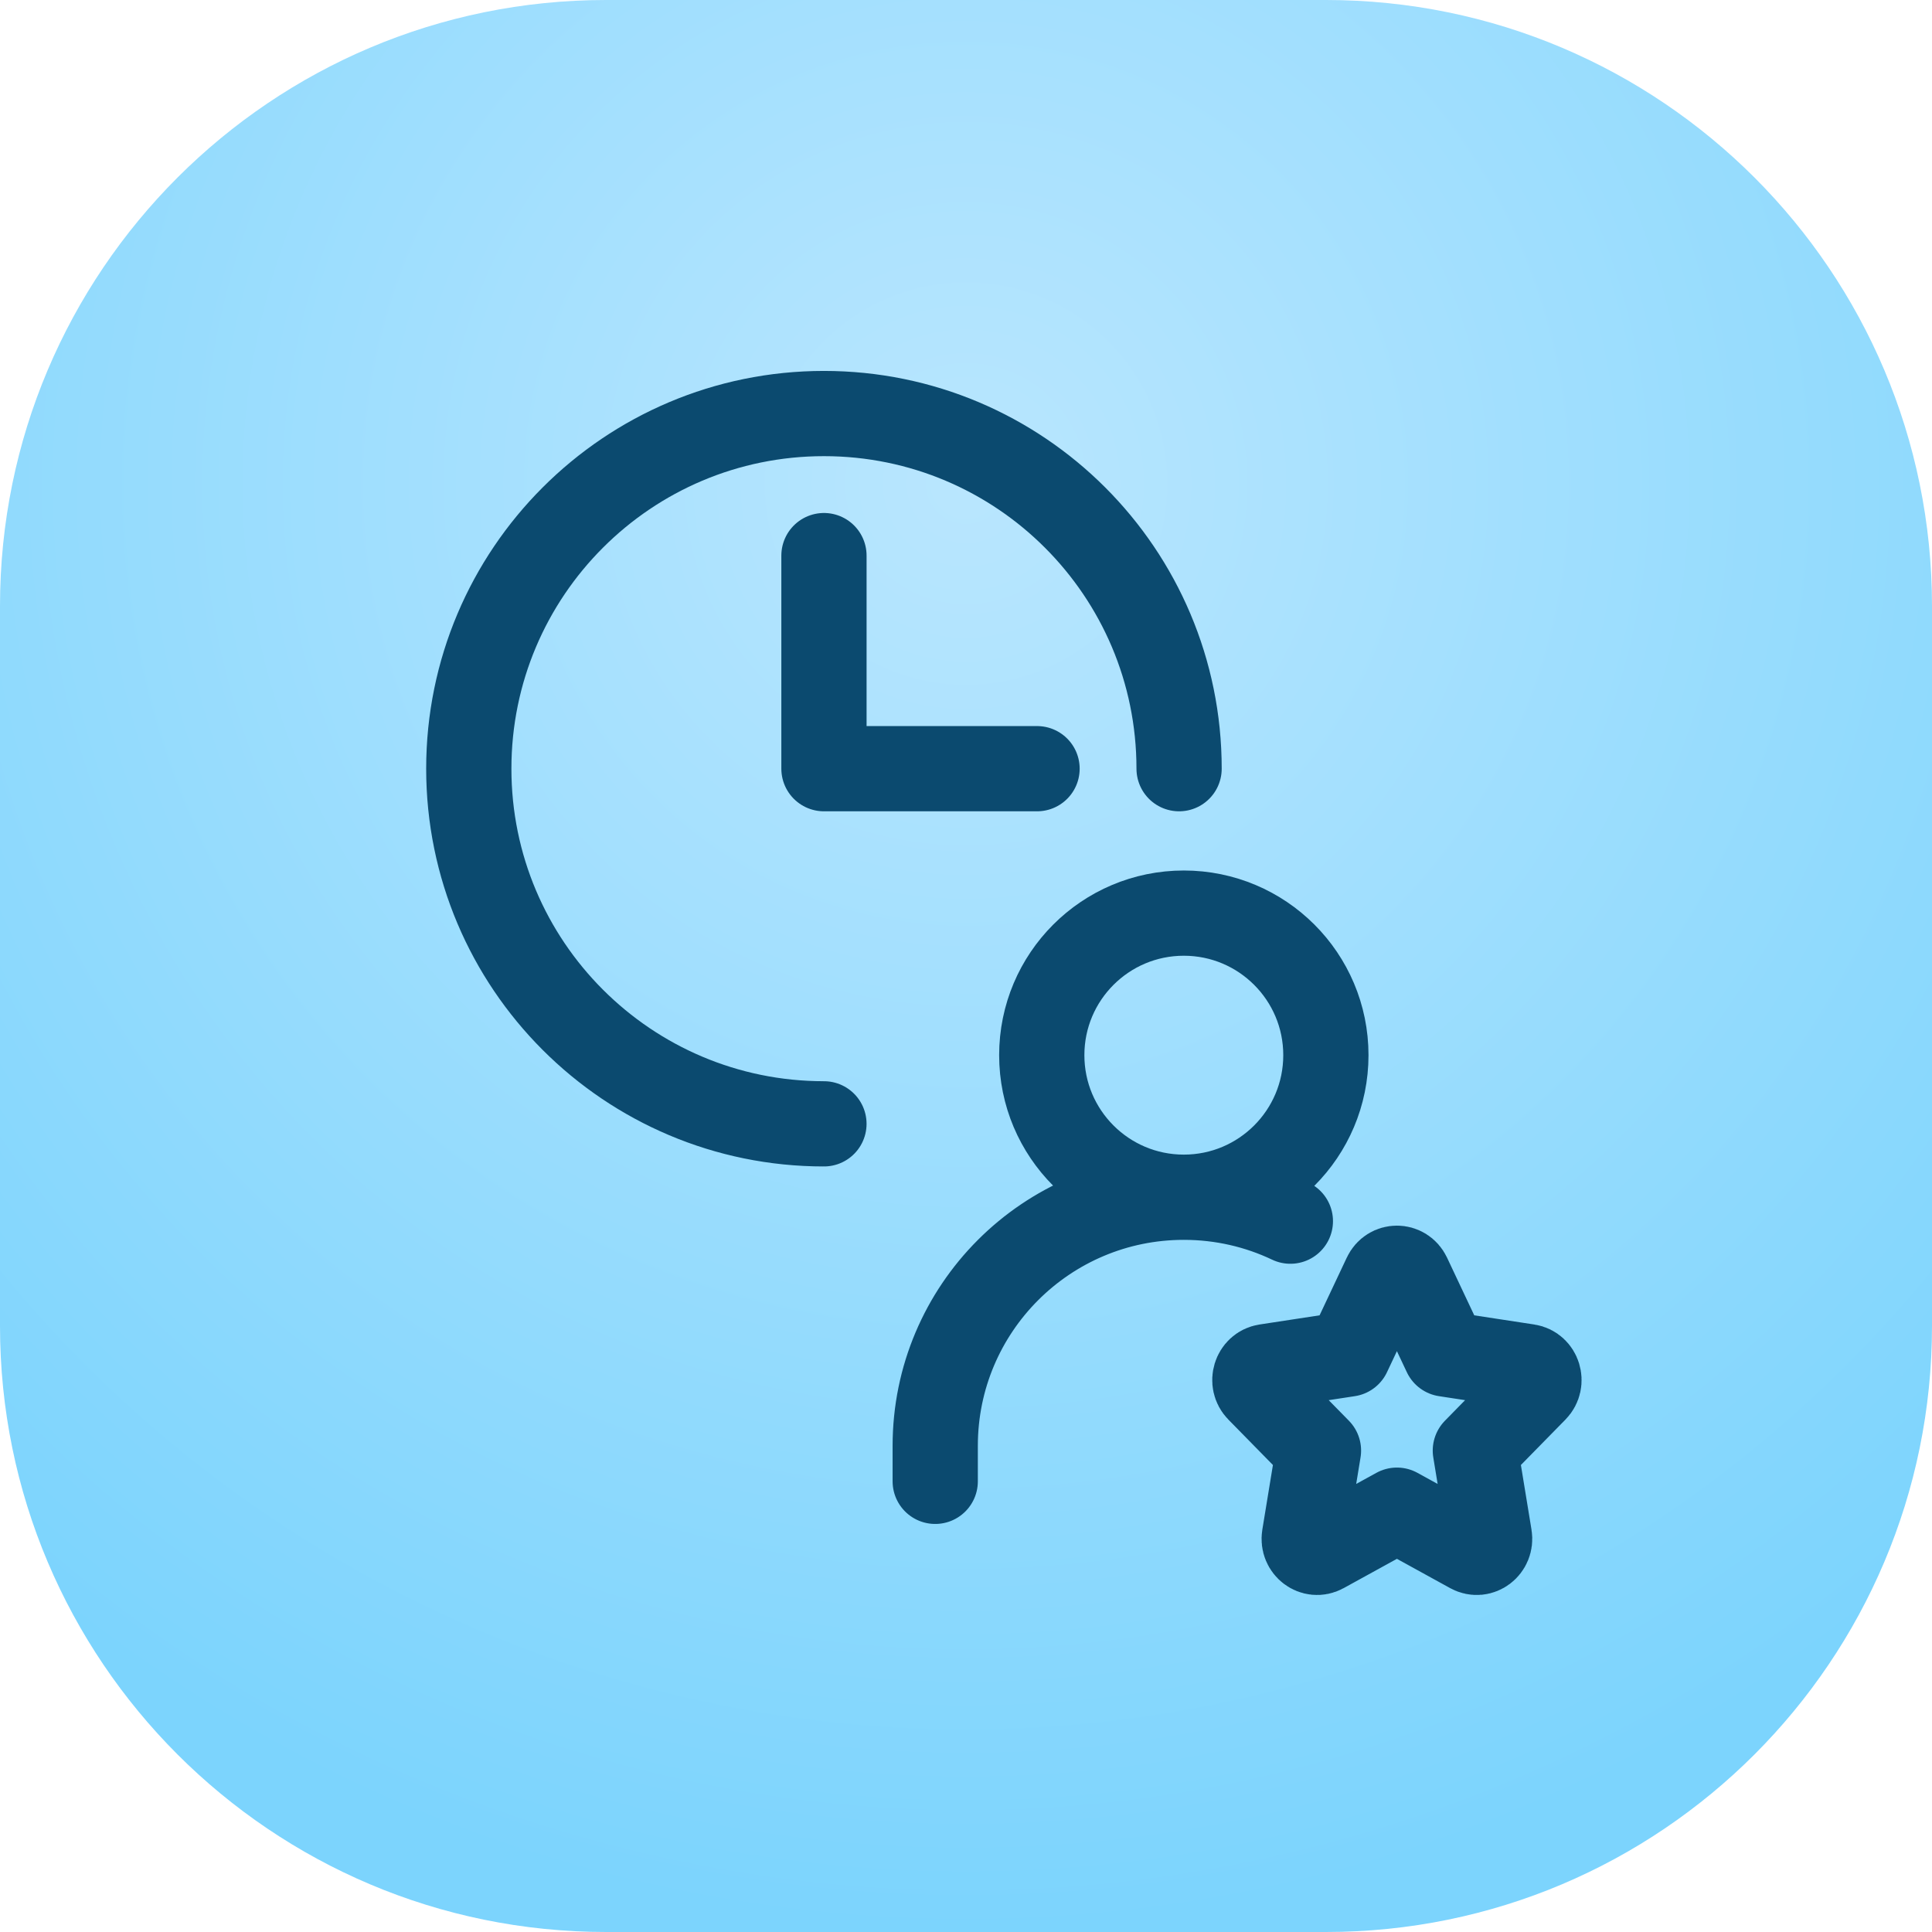
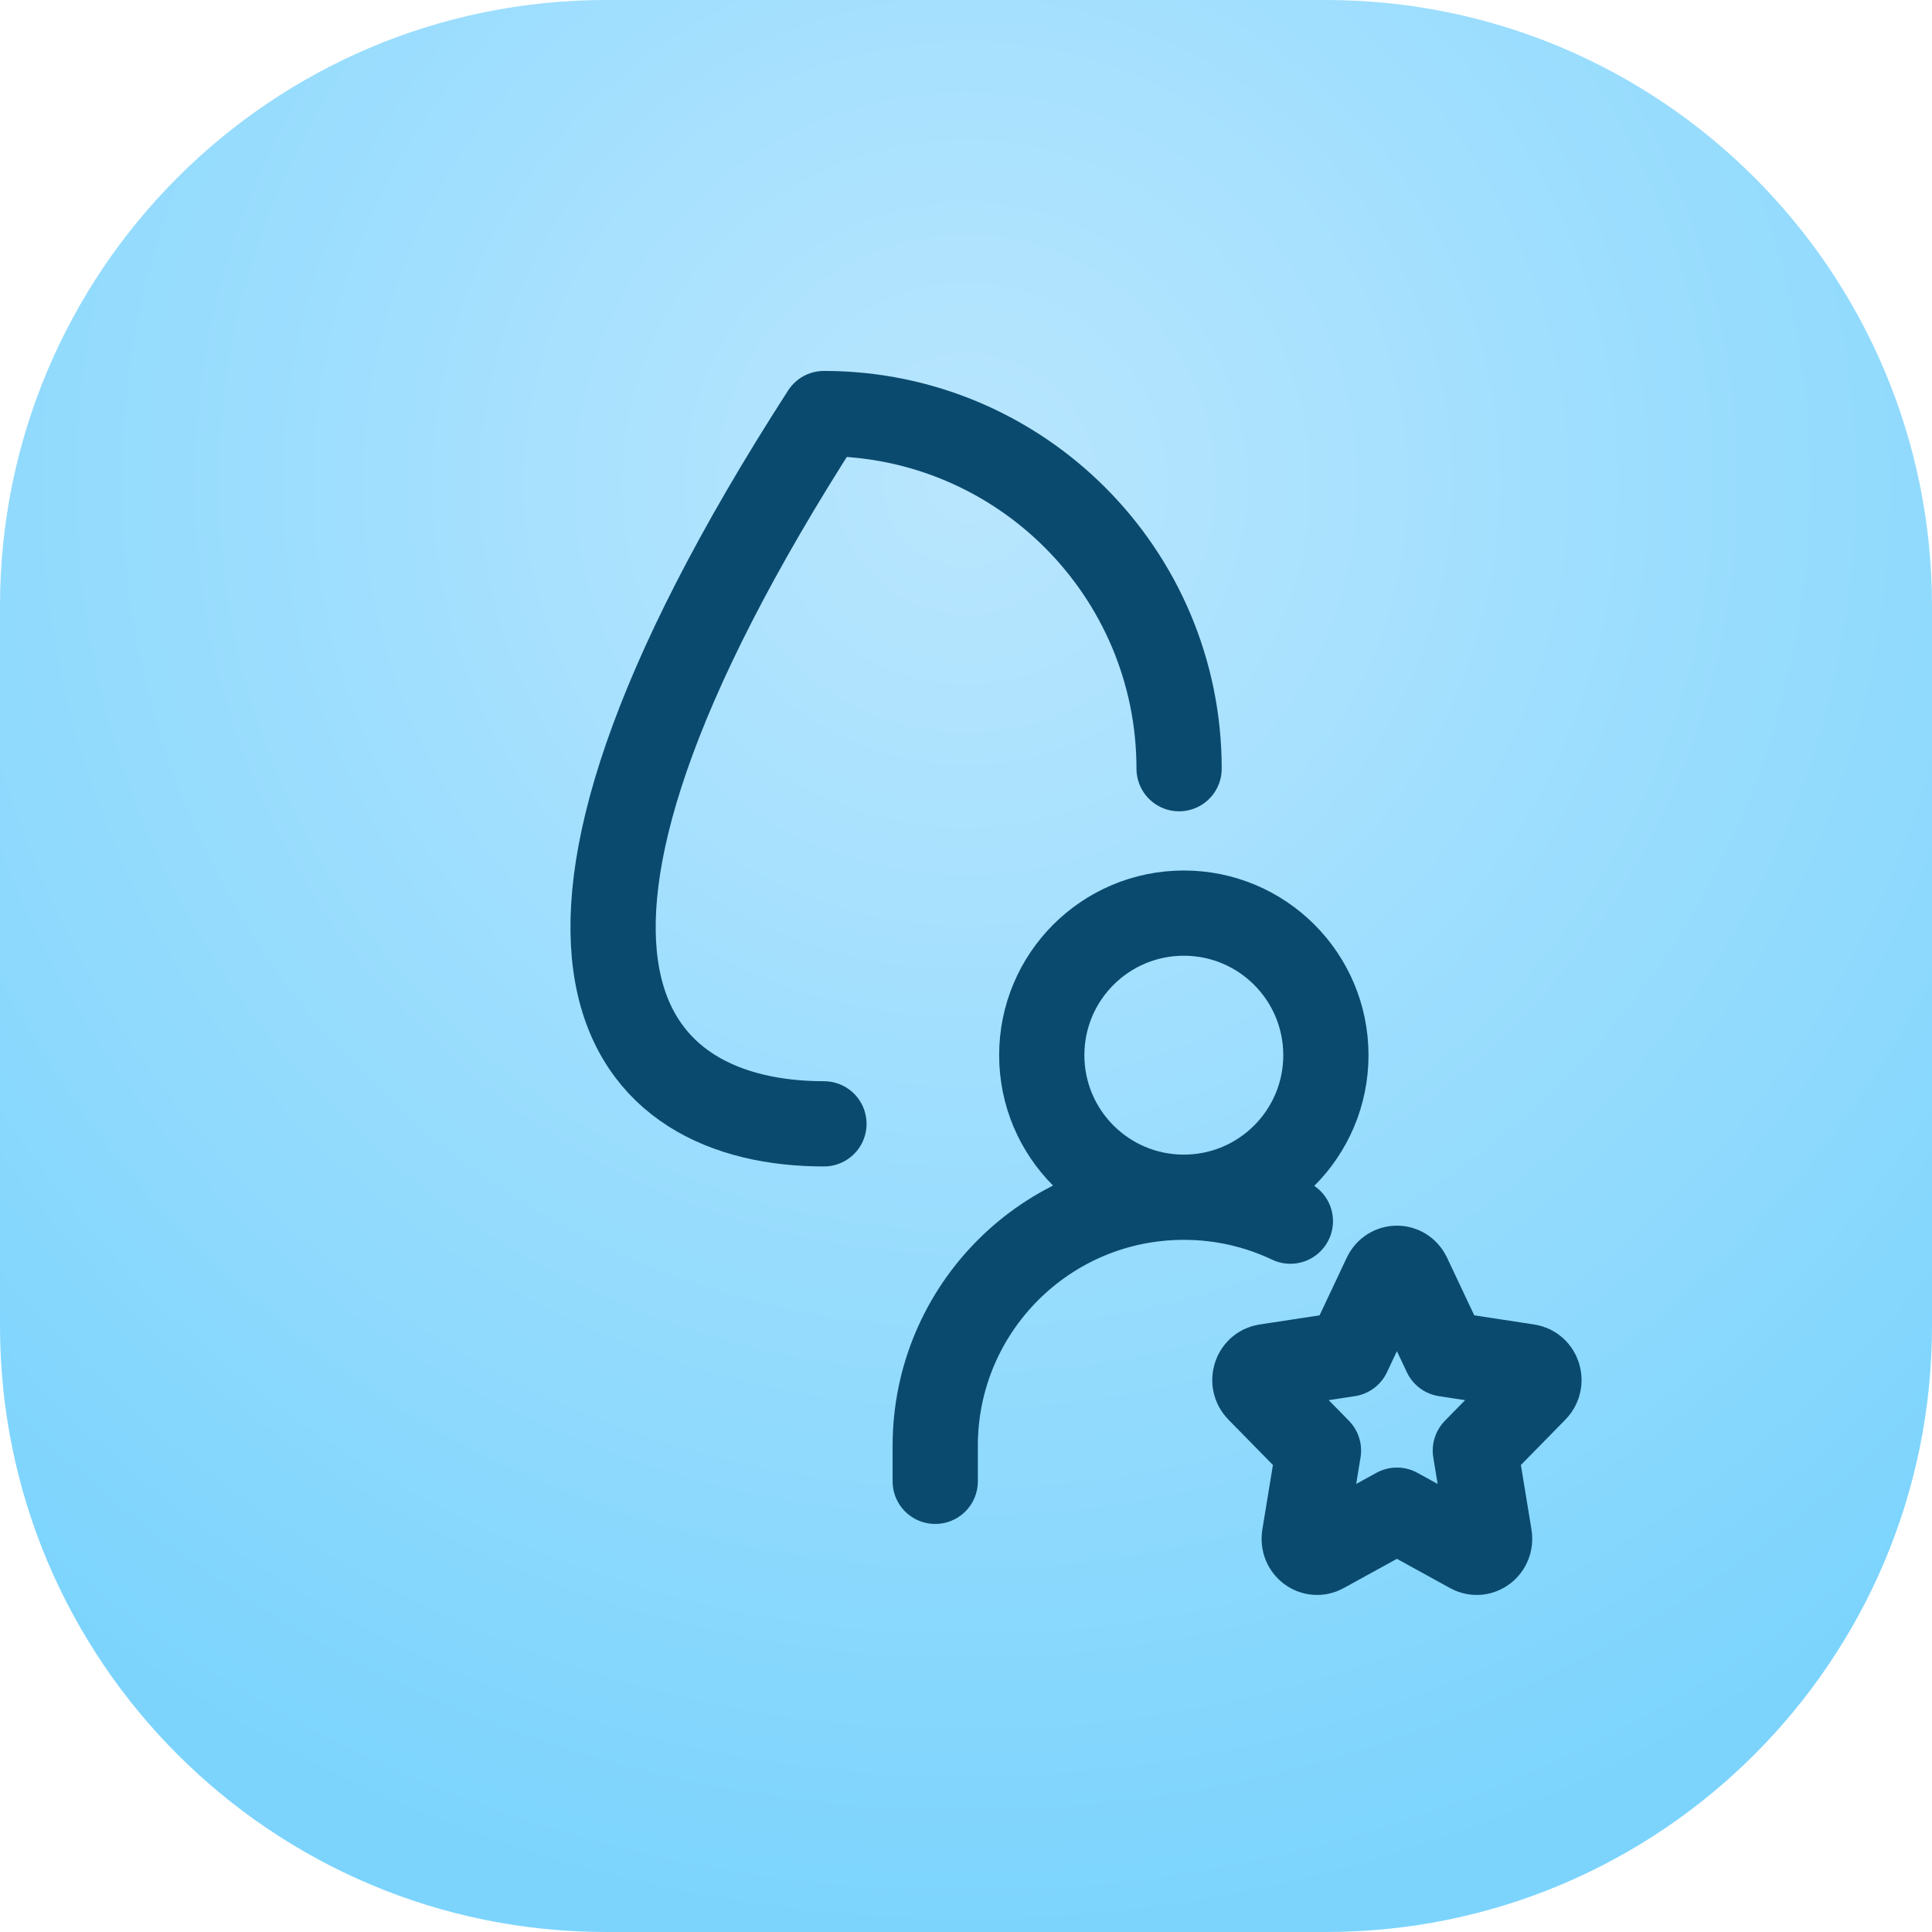
<svg xmlns="http://www.w3.org/2000/svg" width="102" height="102" viewBox="0 0 102 102" fill="none">
  <path d="M0 32C0 14.327 14.327 0 32 0H70C87.673 0 102 14.327 102 32V70C102 87.673 87.673 102 70 102H32C14.327 102 0 87.673 0 70V32Z" fill="url(#paint0_radial_558_13626)" />
-   <path d="M43.501 29.333L43.501 40.583L54.751 40.583" stroke="#0B4A6F" stroke-width="4.5" stroke-linecap="round" stroke-linejoin="round" />
-   <path d="M62.25 40.583C62.25 30.228 53.855 21.833 43.5 21.833C33.145 21.833 24.75 30.228 24.75 40.583C24.75 50.938 33.145 59.333 43.5 59.333" stroke="#0B4A6F" stroke-width="4.5" stroke-linecap="round" stroke-linejoin="round" />
+   <path d="M62.25 40.583C62.25 30.228 53.855 21.833 43.5 21.833C24.75 50.938 33.145 59.333 43.5 59.333" stroke="#0B4A6F" stroke-width="4.5" stroke-linecap="round" stroke-linejoin="round" />
  <path d="M62.5 63.208C66.642 63.208 70 59.85 70 55.708C70 51.565 66.642 48.208 62.5 48.208C58.358 48.208 55 51.565 55 55.708C55 59.85 58.358 63.208 62.5 63.208ZM62.5 63.208C55.251 63.208 49.375 69.084 49.375 76.332V78.207M62.5 63.208C64.513 63.208 66.42 63.661 68.125 64.471M71.191 71.486L73.139 67.355C73.389 66.825 74.111 66.825 74.361 67.355L76.309 71.486L80.666 72.152C81.225 72.238 81.448 72.957 81.043 73.37L77.891 76.583L78.635 81.122C78.731 81.705 78.146 82.149 77.646 81.874L73.75 79.73L69.854 81.874C69.354 82.149 68.769 81.705 68.865 81.122L69.609 76.583L66.457 73.37C66.052 72.957 66.275 72.238 66.834 72.152L71.191 71.486Z" stroke="#0B4A6F" stroke-width="4.5" stroke-linecap="round" stroke-linejoin="round" />
  <defs>
    <radialGradient id="paint0_radial_558_13626" cx="0" cy="0" r="1" gradientUnits="userSpaceOnUse" gradientTransform="translate(51 25.5) rotate(90) scale(76.5)">
      <stop stop-color="#B9E6FE" />
      <stop offset="1" stop-color="#7CD4FD" />
    </radialGradient>
  </defs>
</svg>